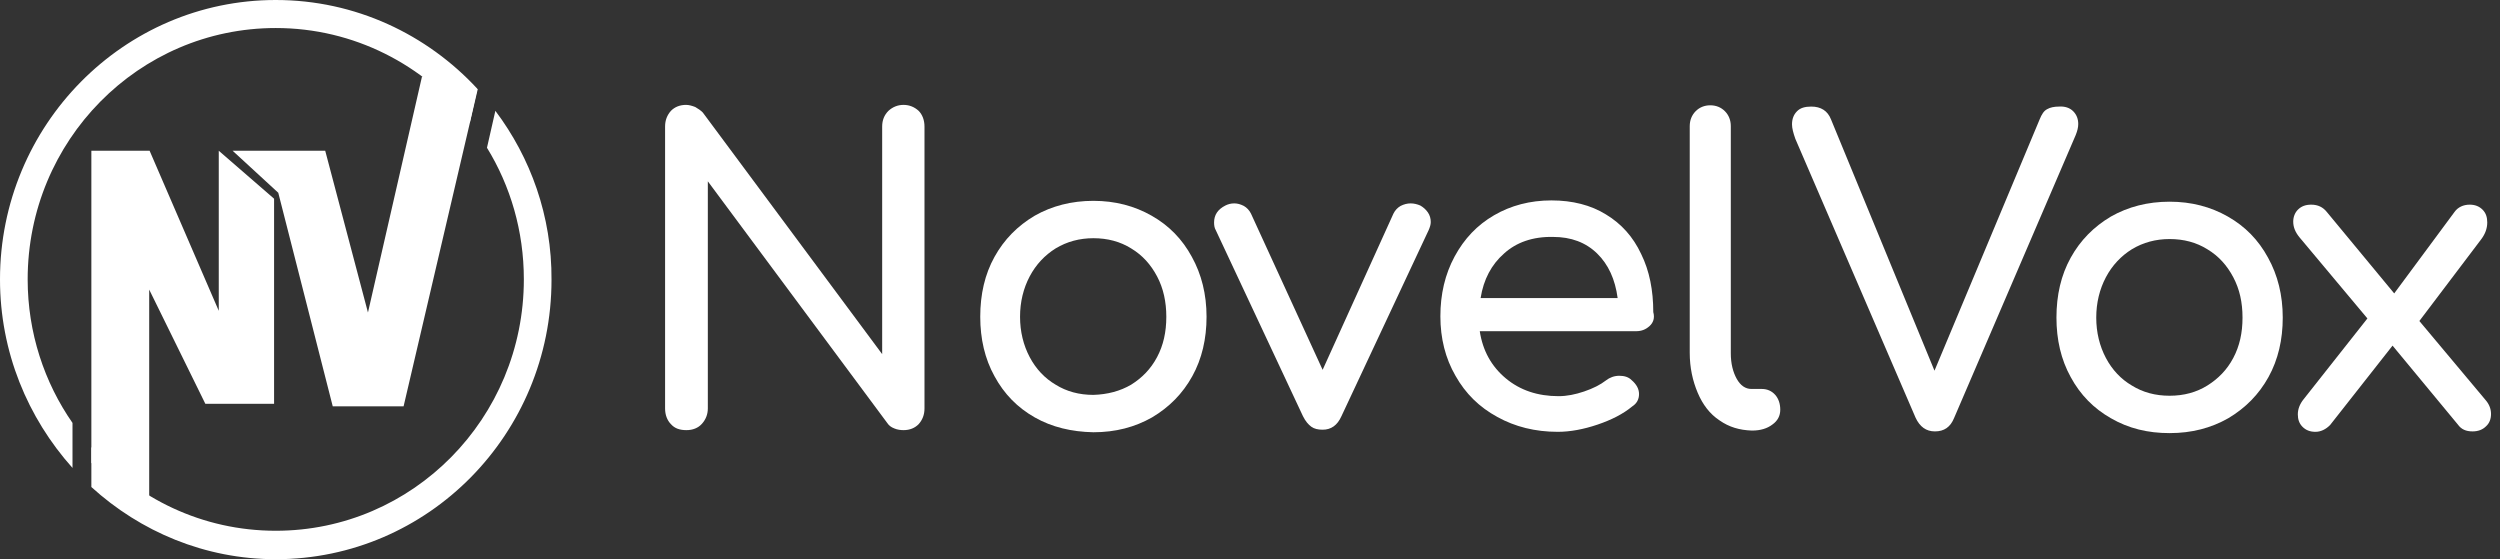
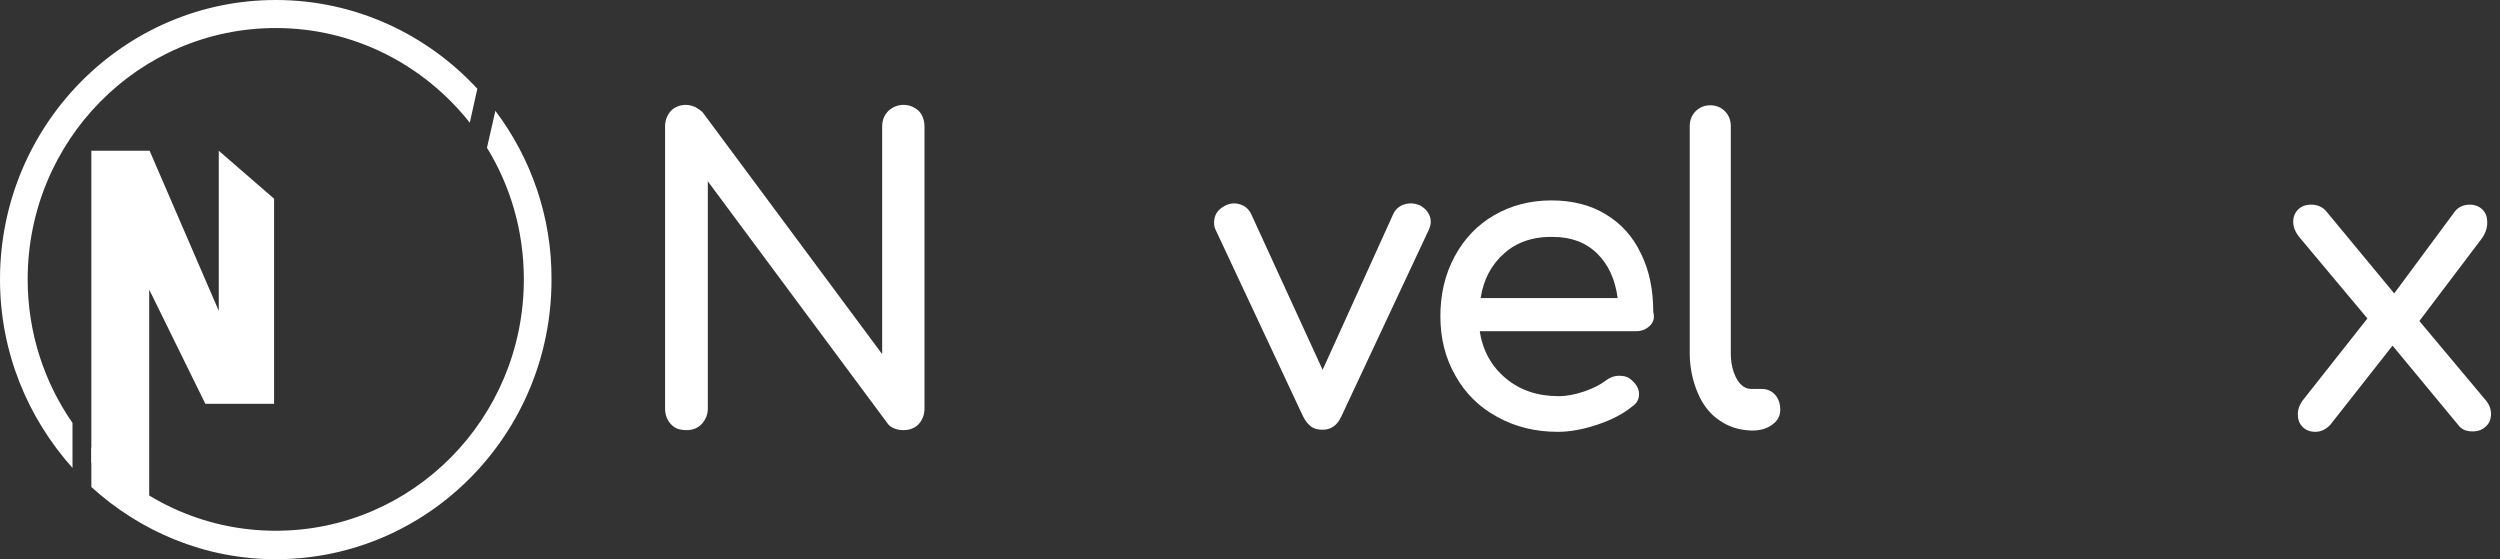
<svg xmlns="http://www.w3.org/2000/svg" width="152" height="34" viewBox="0 0 152 34" fill="none">
  <rect x="0" y="0" width="152" height="34" fill="#333333" stroke="none" />
  <path d="M40.794 25.79C40.564 25.558 40.437 25.223 40.437 24.835V7.693C40.437 7.306 40.564 6.996 40.794 6.738C41.023 6.506 41.329 6.377 41.711 6.377C41.889 6.377 42.068 6.428 42.272 6.506C42.45 6.609 42.603 6.712 42.73 6.841L53.636 21.531V7.693C53.636 7.306 53.763 6.996 54.018 6.738C54.273 6.506 54.578 6.377 54.935 6.377C55.292 6.377 55.598 6.506 55.853 6.738C56.082 6.97 56.209 7.306 56.209 7.693V24.835C56.209 25.223 56.082 25.532 55.853 25.79C55.623 26.023 55.318 26.152 54.935 26.152C54.757 26.152 54.553 26.126 54.375 26.049C54.171 25.971 54.044 25.868 53.941 25.713L43.036 11.024V24.835C43.036 25.197 42.909 25.506 42.679 25.765C42.45 26.023 42.119 26.152 41.736 26.152C41.329 26.152 41.023 26.049 40.794 25.79Z" fill="white" />
-   <path d="M62.911 25.377C61.866 24.784 61.051 23.957 60.465 22.873C59.879 21.815 59.599 20.601 59.599 19.259C59.599 17.891 59.879 16.677 60.465 15.619C61.051 14.56 61.866 13.734 62.911 13.115C63.956 12.521 65.153 12.211 66.478 12.211C67.803 12.211 68.975 12.521 70.02 13.115C71.065 13.708 71.88 14.534 72.466 15.619C73.052 16.677 73.358 17.891 73.358 19.259C73.358 20.601 73.078 21.815 72.492 22.873C71.906 23.932 71.09 24.758 70.046 25.377C69.001 25.971 67.829 26.281 66.478 26.281C65.153 26.255 63.956 25.971 62.911 25.377ZM68.772 23.39C69.434 22.976 69.969 22.434 70.351 21.711C70.734 20.989 70.912 20.188 70.912 19.259C70.912 18.355 70.734 17.529 70.351 16.806C69.969 16.084 69.46 15.515 68.772 15.102C68.109 14.689 67.345 14.483 66.478 14.483C65.638 14.483 64.873 14.689 64.185 15.102C63.523 15.515 62.987 16.084 62.605 16.806C62.223 17.529 62.019 18.355 62.019 19.259C62.019 20.163 62.223 20.989 62.605 21.711C62.987 22.434 63.523 23.002 64.185 23.39C64.848 23.802 65.612 24.009 66.478 24.009C67.345 23.983 68.109 23.777 68.772 23.39Z" fill="white" />
  <path d="M86.811 12.908C86.939 13.089 86.99 13.295 86.99 13.502C86.99 13.657 86.939 13.812 86.862 13.992L81.562 25.3C81.308 25.868 80.925 26.126 80.416 26.126C80.135 26.126 79.906 26.074 79.728 25.945C79.549 25.816 79.371 25.61 79.218 25.3L73.918 13.992C73.842 13.863 73.816 13.708 73.816 13.528C73.816 13.063 74.046 12.727 74.504 12.495C74.657 12.418 74.836 12.366 75.04 12.366C75.243 12.366 75.422 12.418 75.626 12.521C75.804 12.624 75.957 12.779 76.059 12.986L80.416 22.486L84.722 12.986C84.824 12.779 84.977 12.624 85.155 12.521C85.359 12.418 85.563 12.366 85.767 12.366C85.971 12.366 86.174 12.418 86.353 12.495C86.531 12.598 86.684 12.727 86.811 12.908Z" fill="white" />
  <path d="M100.29 19.827C100.061 20.033 99.806 20.137 99.475 20.137H89.97C90.149 21.324 90.684 22.279 91.55 23.002C92.416 23.725 93.487 24.087 94.761 24.087C95.27 24.087 95.78 23.983 96.315 23.802C96.85 23.622 97.309 23.389 97.64 23.131C97.869 22.951 98.15 22.847 98.455 22.847C98.761 22.847 99.016 22.925 99.194 23.105C99.5 23.364 99.653 23.648 99.653 23.957C99.653 24.267 99.525 24.525 99.245 24.706C98.685 25.171 97.971 25.532 97.13 25.816C96.289 26.1 95.474 26.255 94.71 26.255C93.334 26.255 92.111 25.945 91.04 25.352C89.945 24.758 89.104 23.932 88.493 22.847C87.881 21.789 87.575 20.576 87.575 19.233C87.575 17.891 87.856 16.677 88.442 15.593C89.028 14.509 89.817 13.682 90.837 13.089C91.856 12.495 93.028 12.185 94.328 12.185C95.602 12.185 96.723 12.469 97.64 13.037C98.583 13.605 99.296 14.405 99.78 15.438C100.29 16.471 100.519 17.658 100.519 18.975C100.621 19.336 100.519 19.62 100.29 19.827ZM91.448 15.412C90.684 16.083 90.2 16.987 90.021 18.123H98.353C98.201 16.987 97.793 16.083 97.105 15.412C96.417 14.741 95.525 14.405 94.429 14.405C93.181 14.38 92.187 14.741 91.448 15.412Z" fill="white" />
  <path d="M104.545 25.558C103.959 25.171 103.526 24.603 103.22 23.88C102.915 23.157 102.736 22.357 102.736 21.453V7.667C102.736 7.306 102.864 6.996 103.093 6.764C103.322 6.531 103.628 6.402 103.985 6.402C104.342 6.402 104.647 6.531 104.877 6.764C105.106 6.996 105.233 7.306 105.233 7.667V21.479C105.233 22.099 105.361 22.615 105.59 23.028C105.819 23.441 106.125 23.648 106.482 23.648H107.119C107.45 23.648 107.73 23.777 107.934 24.009C108.138 24.241 108.24 24.551 108.24 24.913C108.24 25.274 108.087 25.584 107.756 25.816C107.45 26.049 107.042 26.178 106.533 26.178H106.507C105.768 26.152 105.131 25.971 104.545 25.558Z" fill="white" />
-   <path d="M126.051 6.764C126.255 6.97 126.357 7.229 126.357 7.538C126.357 7.745 126.306 7.951 126.204 8.21L118.814 25.403C118.585 25.971 118.203 26.229 117.642 26.229C117.107 26.229 116.725 25.945 116.47 25.403L109.157 8.442C109.03 8.08 108.954 7.796 108.954 7.564C108.954 7.229 109.056 6.97 109.259 6.764C109.463 6.557 109.744 6.48 110.126 6.48C110.712 6.48 111.119 6.738 111.323 7.254L117.617 22.538L124.012 7.254C124.14 6.945 124.267 6.738 124.471 6.635C124.649 6.531 124.904 6.48 125.184 6.48C125.541 6.454 125.847 6.557 126.051 6.764Z" fill="white" />
-   <path d="M128.344 25.429C127.299 24.835 126.484 24.009 125.898 22.925C125.312 21.866 125.032 20.653 125.032 19.311C125.032 17.942 125.312 16.729 125.898 15.67C126.484 14.612 127.299 13.786 128.344 13.166C129.389 12.572 130.586 12.263 131.911 12.263C133.236 12.263 134.408 12.572 135.453 13.166C136.498 13.76 137.313 14.586 137.899 15.67C138.485 16.729 138.791 17.942 138.791 19.311C138.791 20.653 138.511 21.866 137.925 22.925C137.339 23.983 136.523 24.809 135.479 25.429C134.434 26.023 133.262 26.333 131.911 26.333C130.586 26.333 129.414 26.049 128.344 25.429ZM134.205 23.441C134.867 23.028 135.402 22.486 135.784 21.763C136.167 21.04 136.345 20.24 136.345 19.311C136.345 18.381 136.167 17.581 135.784 16.858C135.402 16.135 134.893 15.567 134.205 15.154C133.542 14.741 132.778 14.534 131.911 14.534C131.071 14.534 130.306 14.741 129.618 15.154C128.956 15.567 128.421 16.135 128.038 16.858C127.656 17.581 127.452 18.407 127.452 19.311C127.452 20.214 127.656 21.04 128.038 21.763C128.421 22.486 128.956 23.054 129.618 23.441C130.281 23.854 131.045 24.061 131.911 24.061C132.778 24.061 133.542 23.854 134.205 23.441Z" fill="white" />
  <path d="M151.454 25.171C151.454 25.481 151.352 25.739 151.149 25.919C150.945 26.126 150.665 26.229 150.333 26.229C149.926 26.229 149.645 26.1 149.441 25.816L145.467 21.014L141.67 25.842C141.415 26.1 141.109 26.255 140.778 26.255C140.447 26.255 140.192 26.152 139.988 25.945C139.784 25.739 139.708 25.481 139.708 25.197C139.708 24.861 139.835 24.551 140.065 24.267L143.938 19.362L139.81 14.431C139.555 14.121 139.428 13.812 139.428 13.476C139.428 13.192 139.53 12.934 139.708 12.753C139.912 12.547 140.167 12.443 140.523 12.443C140.931 12.443 141.237 12.598 141.466 12.882L145.568 17.839L149.238 12.882C149.441 12.598 149.773 12.443 150.155 12.443C150.486 12.443 150.741 12.547 150.945 12.753C151.149 12.96 151.225 13.218 151.225 13.528C151.225 13.889 151.098 14.225 150.868 14.534L147.097 19.517L151.098 24.293C151.327 24.551 151.454 24.835 151.454 25.171Z" fill="white" />
  <path d="M5.555 27.21V9.165H9.096L13.301 18.898V9.165L16.664 12.082V24.551H12.485L9.071 17.607V31.109L5.555 28.14V27.21Z" fill="white" />
-   <path d="M16.919 11.72L20.231 24.706H24.538L29.047 5.421L25.659 4.647L22.372 19.001L19.773 9.165H14.142" fill="white" />
  <path d="M1.682 16.987C1.682 8.545 8.434 1.704 16.766 1.704C21.531 1.704 25.786 3.95 28.563 7.461L29.022 5.396C25.964 2.091 21.607 0 16.766 0C7.517 0 0 7.616 0 16.987C0 21.402 1.682 25.403 4.408 28.45V25.713C2.701 23.26 1.682 20.24 1.682 16.987Z" fill="white" />
  <path d="M30.118 6.738L29.608 8.984C31.035 11.307 31.85 14.044 31.85 16.987C31.85 25.429 25.098 32.27 16.766 32.27C12.307 32.27 8.307 30.308 5.555 27.184V29.611C8.536 32.322 12.46 34 16.766 34C26.041 34 33.532 26.384 33.532 17.013C33.557 13.14 32.258 9.578 30.118 6.738Z" fill="white" />
</svg>